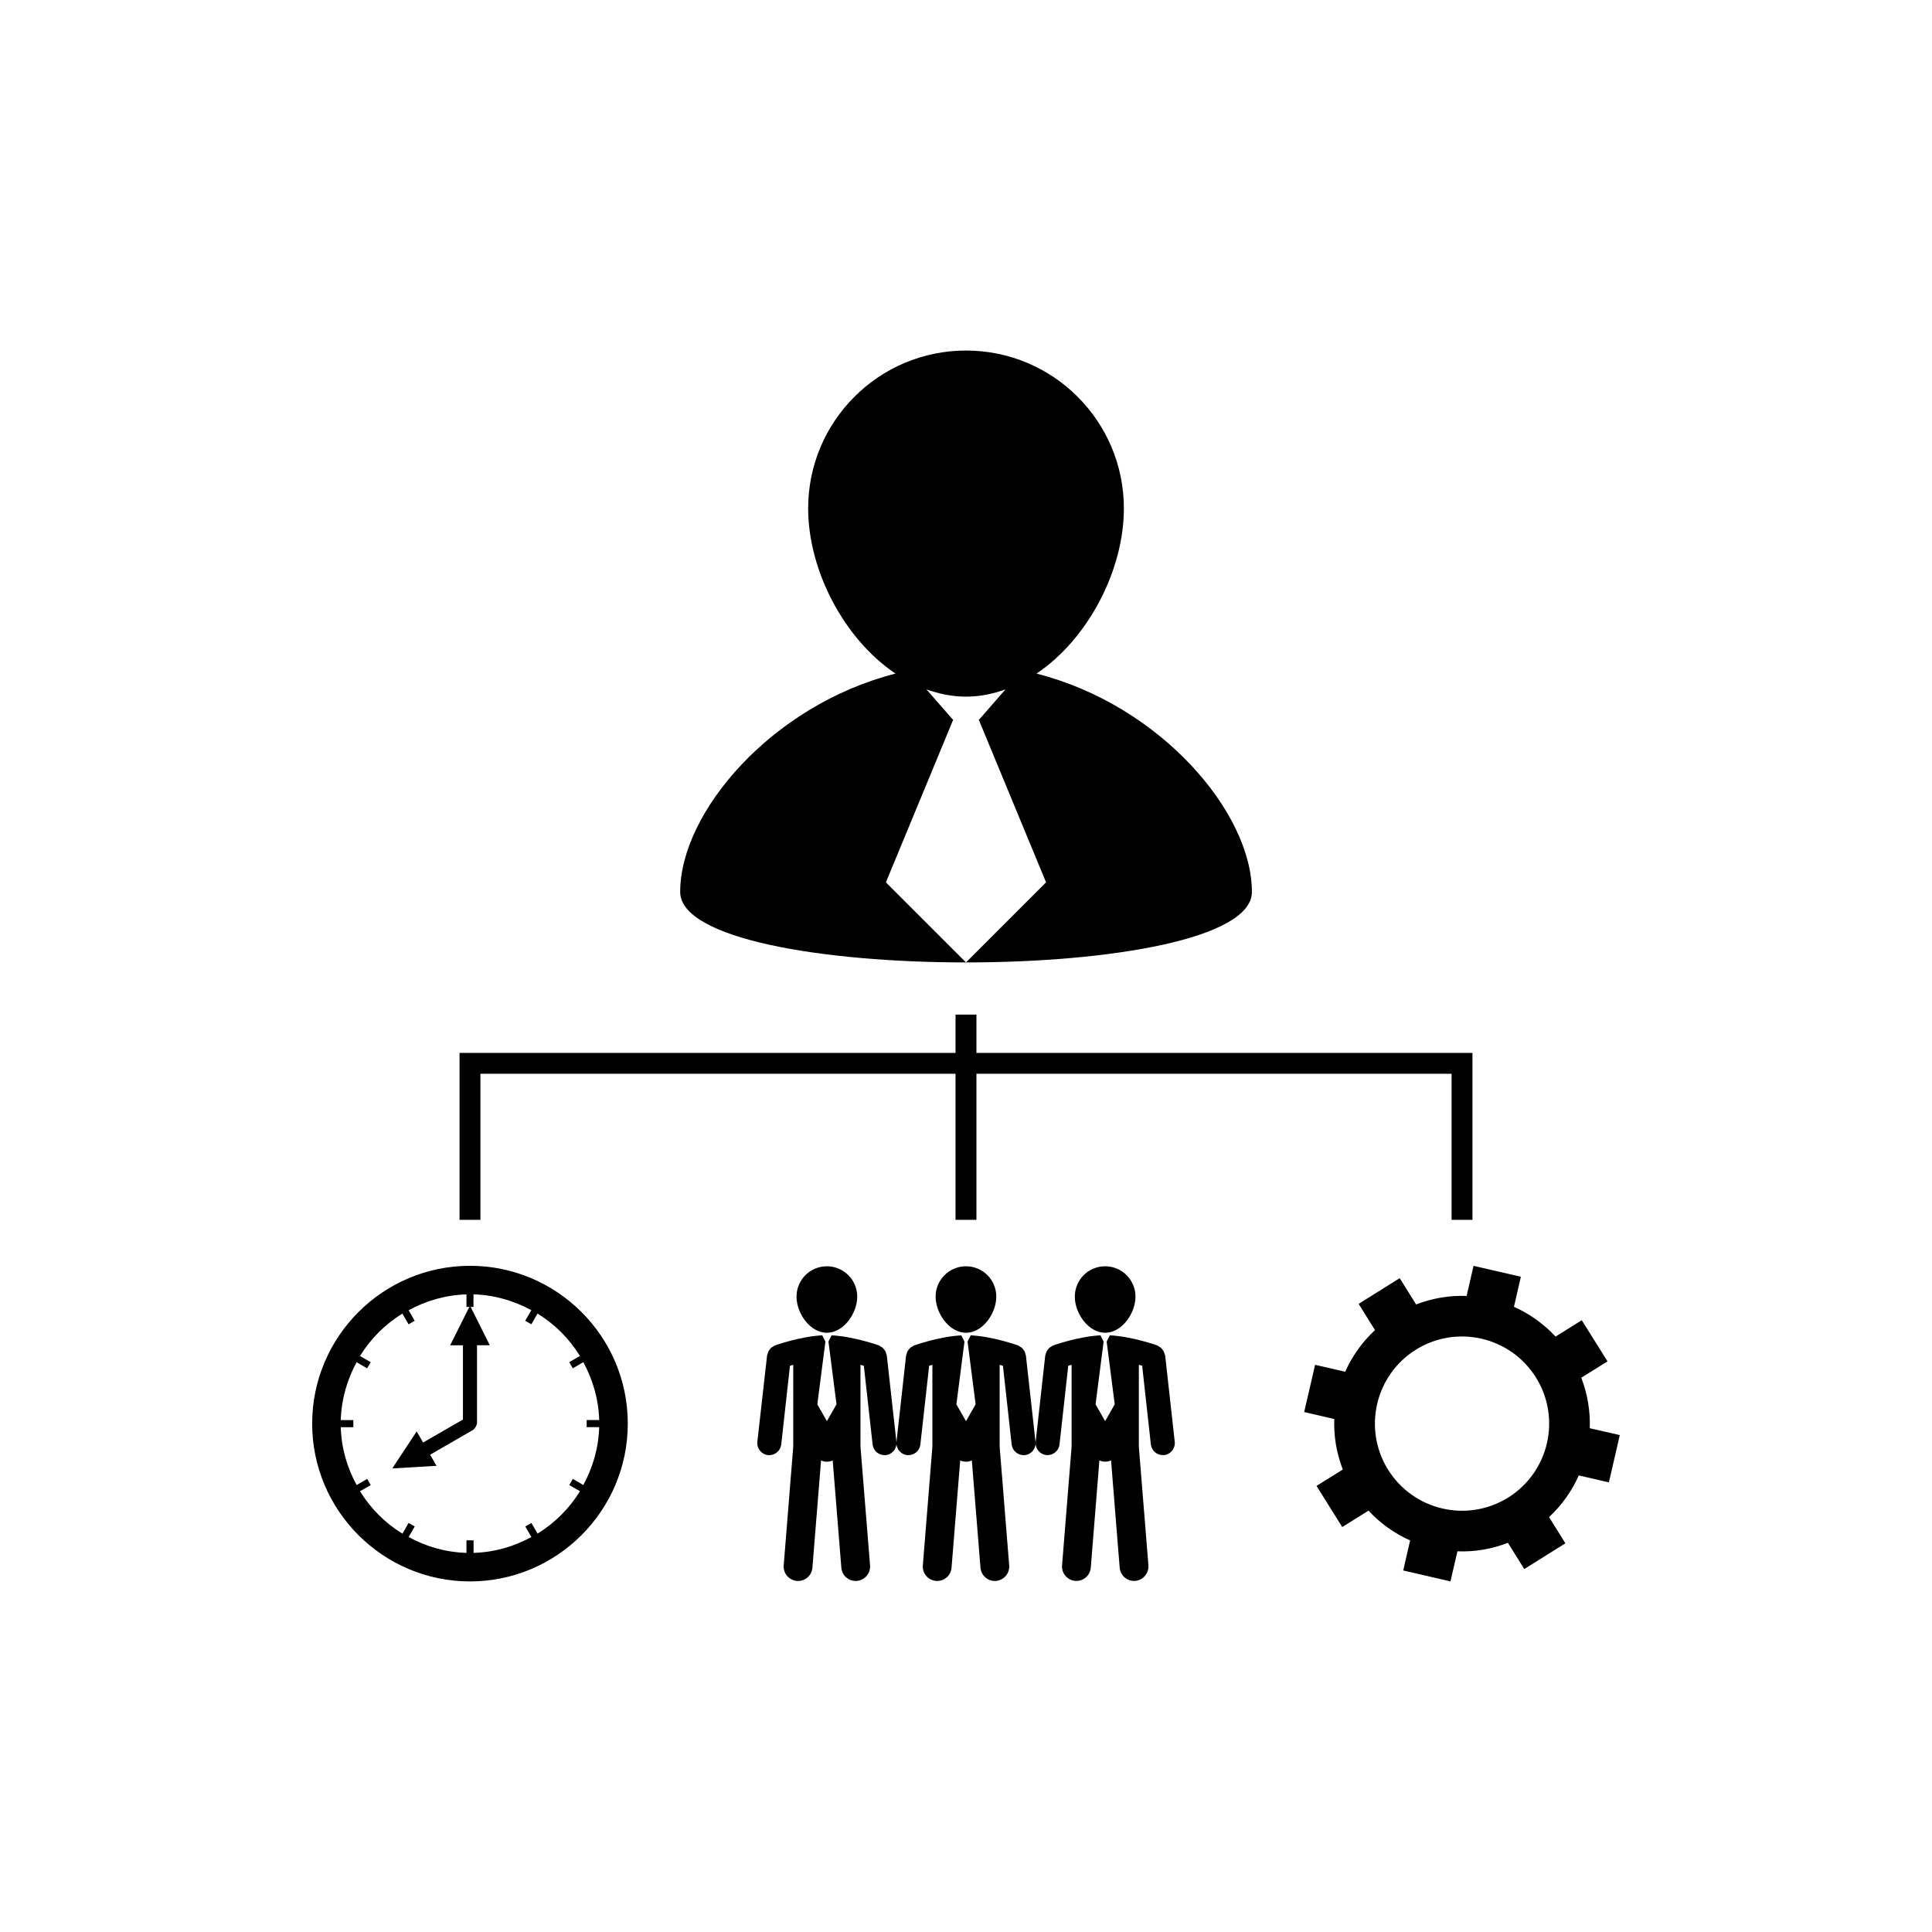
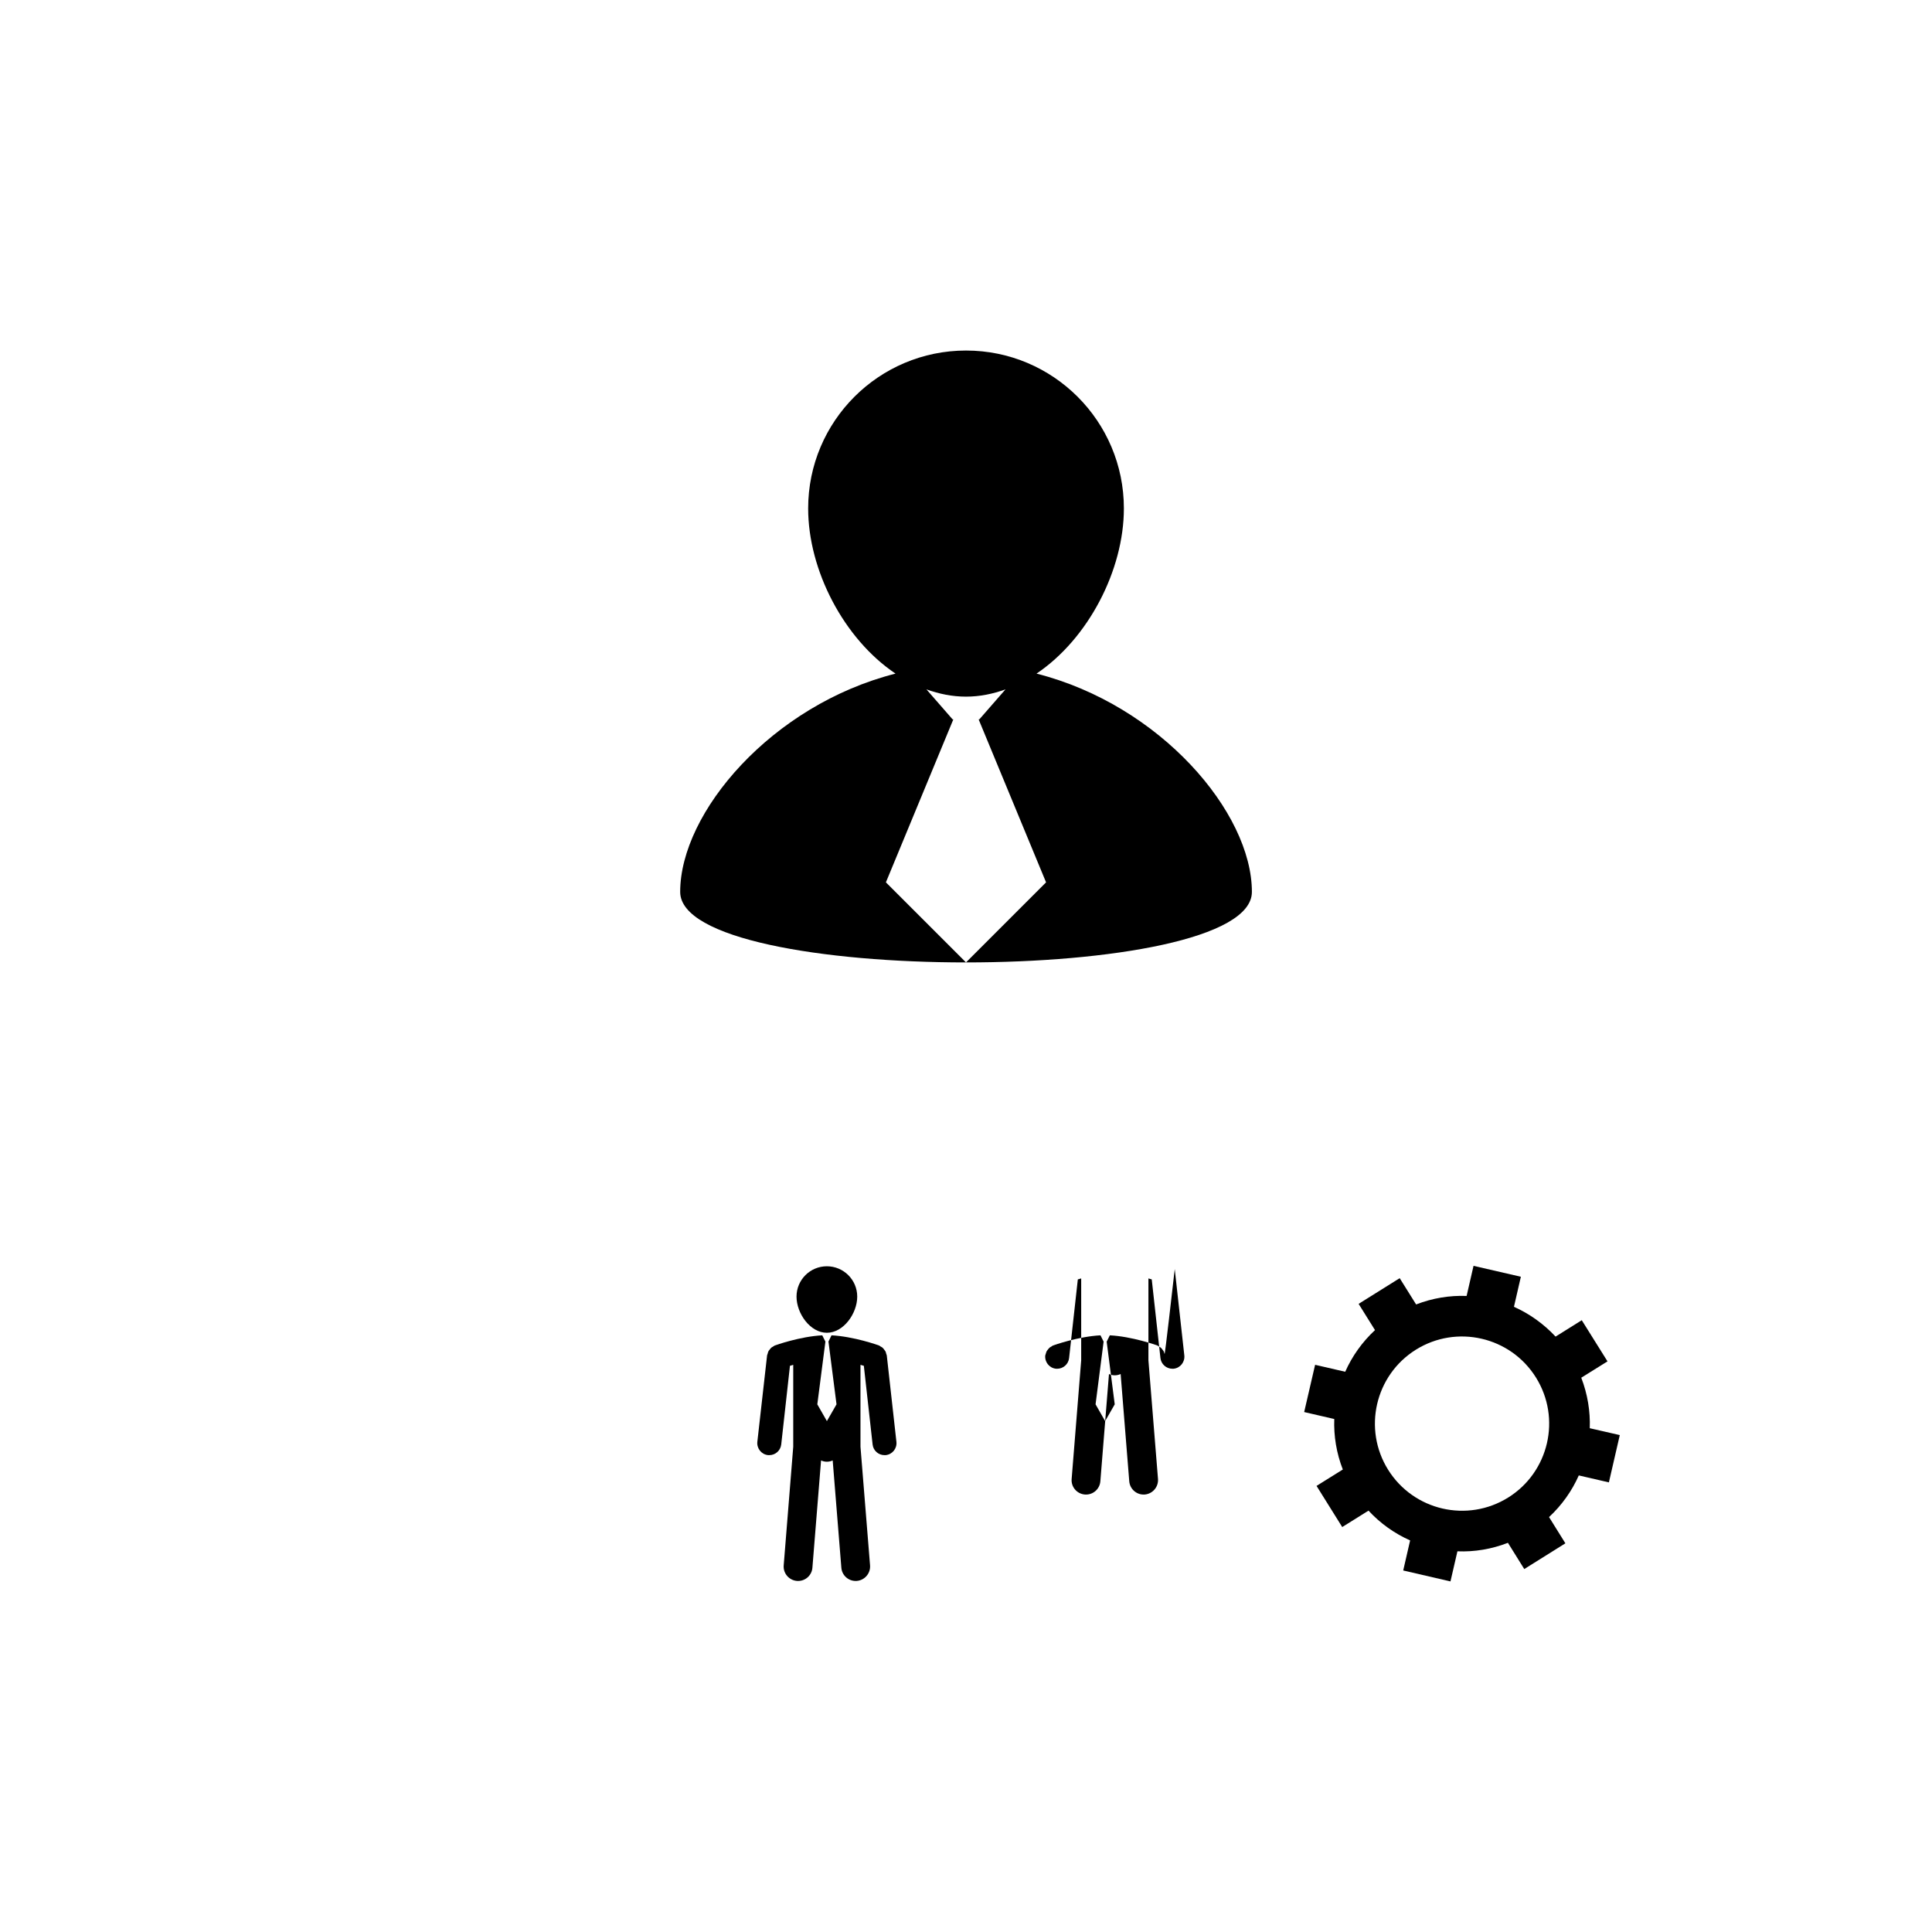
<svg xmlns="http://www.w3.org/2000/svg" version="1.1" id="Layer_1" x="0px" y="0px" width="50px" height="50px" viewBox="0 0 50 50" enable-background="new 0 0 50 50" xml:space="preserve">
  <g>
    <path d="M26.825,17.433c1.338-0.9,2.261-2.676,2.261-4.275c0-2.257-1.83-4.086-4.085-4.086c-2.256,0-4.086,1.829-4.086,4.086   c0,1.599,0.922,3.375,2.261,4.275c-3.201,0.812-5.573,3.59-5.573,5.649c0,2.434,14.796,2.434,14.796,0   C32.398,21.023,30.026,18.245,26.825,17.433z M25,24.907l-2.073-2.072l1.745-4.217h-0.018l-0.678-0.777   c0.328,0.118,0.67,0.188,1.024,0.188c0.354,0,0.695-0.07,1.022-0.188l-0.678,0.777h-0.017l1.745,4.217L25,24.907z" />
    <g>
      <g>
        <g>
          <path d="M21.399,34.492c0.434,0,0.786-0.502,0.786-0.936s-0.353-0.785-0.786-0.785c-0.433,0-0.785,0.351-0.785,0.785      S20.966,34.492,21.399,34.492z" />
          <path d="M22.936,35.039c-0.005-0.024-0.011-0.045-0.021-0.067c-0.009-0.015-0.02-0.027-0.03-0.041      c-0.015-0.019-0.027-0.037-0.045-0.053c-0.014-0.012-0.029-0.019-0.046-0.028c-0.015-0.01-0.029-0.022-0.046-0.029      c-0.027-0.011-0.653-0.233-1.228-0.263l-0.078,0.158h-0.002l0.209,1.628l-0.249,0.434l-0.248-0.434l0.21-1.628h-0.003      l-0.079-0.158c-0.574,0.03-1.199,0.252-1.227,0.263c-0.018,0.007-0.032,0.019-0.047,0.029c-0.016,0.009-0.032,0.016-0.045,0.028      c-0.018,0.016-0.031,0.035-0.045,0.053c-0.011,0.014-0.021,0.025-0.029,0.04c-0.011,0.021-0.016,0.045-0.021,0.067      c-0.004,0.014-0.013,0.026-0.014,0.04L19.6,37.314c-0.018,0.17,0.104,0.325,0.274,0.344c0.012,0.001,0.023,0.001,0.036,0.001      c0.156,0,0.29-0.118,0.308-0.275l0.226-2.037c0.026-0.007,0.055-0.016,0.085-0.025v2.119l-0.247,3.072      c-0.016,0.205,0.137,0.384,0.342,0.401c0.011,0.001,0.02,0.001,0.031,0.001c0.192,0,0.355-0.147,0.37-0.343l0.224-2.776      c0.046,0.021,0.096,0.033,0.15,0.033c0.055,0,0.104-0.012,0.151-0.033l0.224,2.776c0.015,0.195,0.178,0.343,0.37,0.343      c0.011,0,0.02,0,0.031-0.001c0.205-0.018,0.357-0.197,0.342-0.401l-0.248-3.072v-2.119c0.032,0.009,0.061,0.018,0.087,0.025      l0.227,2.037c0.017,0.158,0.152,0.275,0.307,0.275c0.011,0,0.024,0,0.035-0.001c0.171-0.019,0.293-0.173,0.274-0.344      L22.95,35.08C22.949,35.065,22.94,35.053,22.936,35.039z" />
        </g>
        <g>
-           <path d="M25,34.492c0.433,0,0.784-0.502,0.784-0.936S25.433,32.771,25,32.771c-0.434,0-0.786,0.351-0.786,0.785      S24.567,34.492,25,34.492z" />
-           <path d="M26.537,35.039c-0.005-0.024-0.011-0.045-0.021-0.067c-0.009-0.015-0.019-0.027-0.03-0.041      c-0.015-0.019-0.027-0.037-0.045-0.053c-0.014-0.012-0.03-0.019-0.046-0.028c-0.016-0.01-0.028-0.022-0.046-0.029      c-0.028-0.011-0.653-0.233-1.227-0.263l-0.079,0.158H25.04l0.209,1.628L25,36.779l-0.249-0.434l0.21-1.628h-0.004l-0.077-0.158      c-0.575,0.03-1.2,0.252-1.228,0.263c-0.018,0.007-0.032,0.019-0.046,0.029c-0.016,0.009-0.033,0.016-0.045,0.028      c-0.019,0.016-0.033,0.035-0.046,0.053c-0.01,0.014-0.021,0.025-0.03,0.04c-0.01,0.021-0.015,0.045-0.022,0.067      c-0.002,0.014-0.011,0.026-0.013,0.04l-0.249,2.235c-0.018,0.17,0.104,0.325,0.275,0.344c0.012,0.001,0.023,0.001,0.035,0.001      c0.156,0,0.291-0.118,0.308-0.275l0.227-2.037c0.025-0.007,0.055-0.016,0.084-0.025v2.119l-0.247,3.072      c-0.016,0.205,0.136,0.384,0.343,0.401c0.01,0.001,0.02,0.001,0.03,0.001c0.192,0,0.354-0.147,0.37-0.343l0.224-2.776      c0.046,0.021,0.096,0.033,0.151,0.033c0.054,0,0.104-0.012,0.15-0.033l0.224,2.776c0.016,0.195,0.178,0.343,0.37,0.343      c0.011,0,0.02,0,0.031-0.001c0.206-0.018,0.358-0.197,0.342-0.401l-0.247-3.072v-2.119c0.031,0.009,0.059,0.018,0.085,0.025      l0.226,2.037c0.018,0.158,0.153,0.275,0.308,0.275c0.011,0,0.023,0,0.036-0.001c0.17-0.019,0.292-0.173,0.273-0.344L26.55,35.08      C26.549,35.065,26.54,35.053,26.537,35.039z" />
-         </g>
+           </g>
        <g>
-           <path d="M28.601,34.492c0.433,0,0.785-0.502,0.785-0.936s-0.352-0.785-0.785-0.785c-0.435,0-0.785,0.351-0.785,0.785      S28.167,34.492,28.601,34.492z" />
-           <path d="M30.138,35.039c-0.006-0.024-0.012-0.045-0.022-0.067c-0.007-0.015-0.019-0.027-0.029-0.041      c-0.015-0.019-0.027-0.037-0.045-0.053c-0.014-0.012-0.029-0.019-0.045-0.028c-0.016-0.01-0.029-0.022-0.046-0.029      c-0.029-0.011-0.653-0.233-1.229-0.263l-0.078,0.158H28.64l0.209,1.628l-0.248,0.434l-0.248-0.434l0.209-1.628h-0.003      l-0.079-0.158c-0.574,0.03-1.197,0.252-1.227,0.263c-0.017,0.007-0.032,0.019-0.046,0.029c-0.016,0.009-0.032,0.016-0.045,0.028      c-0.019,0.016-0.032,0.035-0.046,0.053c-0.01,0.014-0.021,0.025-0.029,0.04c-0.011,0.021-0.016,0.045-0.023,0.067      c-0.002,0.014-0.011,0.026-0.013,0.04l-0.248,2.235c-0.018,0.17,0.104,0.325,0.274,0.344c0.012,0.001,0.023,0.001,0.035,0.001      c0.156,0,0.29-0.118,0.308-0.275l0.226-2.037c0.026-0.007,0.056-0.016,0.087-0.025v2.119l-0.247,3.072      c-0.017,0.205,0.136,0.384,0.342,0.401c0.01,0.001,0.019,0.001,0.03,0.001c0.192,0,0.355-0.147,0.371-0.343l0.223-2.776      c0.046,0.021,0.097,0.033,0.151,0.033s0.104-0.012,0.151-0.033l0.223,2.776c0.016,0.195,0.179,0.343,0.371,0.343      c0.01,0,0.019,0,0.03-0.001c0.206-0.018,0.357-0.197,0.343-0.401l-0.248-3.072v-2.119c0.031,0.009,0.059,0.018,0.086,0.025      l0.225,2.037c0.019,0.158,0.153,0.275,0.309,0.275c0.011,0,0.023,0,0.035-0.001c0.17-0.019,0.292-0.173,0.274-0.344      l-0.248-2.235C30.15,35.065,30.141,35.053,30.138,35.039z" />
+           <path d="M30.138,35.039c-0.006-0.024-0.012-0.045-0.022-0.067c-0.007-0.015-0.019-0.027-0.029-0.041      c-0.015-0.019-0.027-0.037-0.045-0.053c-0.014-0.012-0.029-0.019-0.045-0.028c-0.016-0.01-0.029-0.022-0.046-0.029      c-0.029-0.011-0.653-0.233-1.229-0.263l-0.078,0.158H28.64l0.209,1.628l-0.248,0.434l-0.248-0.434l0.209-1.628h-0.003      l-0.079-0.158c-0.574,0.03-1.197,0.252-1.227,0.263c-0.017,0.007-0.032,0.019-0.046,0.029c-0.016,0.009-0.032,0.016-0.045,0.028      c-0.019,0.016-0.032,0.035-0.046,0.053c-0.01,0.014-0.021,0.025-0.029,0.04c-0.011,0.021-0.016,0.045-0.023,0.067      c-0.002,0.014-0.011,0.026-0.013,0.04c-0.018,0.17,0.104,0.325,0.274,0.344c0.012,0.001,0.023,0.001,0.035,0.001      c0.156,0,0.29-0.118,0.308-0.275l0.226-2.037c0.026-0.007,0.056-0.016,0.087-0.025v2.119l-0.247,3.072      c-0.017,0.205,0.136,0.384,0.342,0.401c0.01,0.001,0.019,0.001,0.03,0.001c0.192,0,0.355-0.147,0.371-0.343l0.223-2.776      c0.046,0.021,0.097,0.033,0.151,0.033s0.104-0.012,0.151-0.033l0.223,2.776c0.016,0.195,0.179,0.343,0.371,0.343      c0.01,0,0.019,0,0.03-0.001c0.206-0.018,0.357-0.197,0.343-0.401l-0.248-3.072v-2.119c0.031,0.009,0.059,0.018,0.086,0.025      l0.225,2.037c0.019,0.158,0.153,0.275,0.309,0.275c0.011,0,0.023,0,0.035-0.001c0.17-0.019,0.292-0.173,0.274-0.344      l-0.248-2.235C30.15,35.065,30.141,35.053,30.138,35.039z" />
        </g>
      </g>
      <path d="M41.143,36.962c0.016-0.438-0.057-0.883-0.22-1.307l0.679-0.423l-0.666-1.065l-0.678,0.424    c-0.311-0.333-0.677-0.592-1.077-0.771l0.179-0.778l-1.225-0.282l-0.179,0.779c-0.438-0.017-0.883,0.056-1.307,0.22l-0.425-0.68    l-1.063,0.665l0.424,0.679c-0.333,0.309-0.593,0.677-0.771,1.078l-0.779-0.18l-0.283,1.223l0.779,0.18    c-0.016,0.439,0.056,0.882,0.221,1.307l-0.68,0.424l0.665,1.065l0.68-0.425c0.308,0.334,0.676,0.593,1.077,0.771l-0.179,0.778    l1.223,0.283l0.18-0.779c0.438,0.018,0.882-0.055,1.307-0.22l0.423,0.679l1.064-0.666l-0.423-0.679    c0.333-0.309,0.593-0.678,0.77-1.078l0.779,0.18l0.282-1.224L41.143,36.962z M39.032,38.756c-1.056,0.659-2.446,0.338-3.107-0.718    c-0.659-1.055-0.338-2.447,0.716-3.107c1.056-0.66,2.449-0.339,3.109,0.718C40.41,36.705,40.087,38.097,39.032,38.756z" />
-       <path d="M12.163,32.759c-2.252,0-4.084,1.832-4.084,4.083c0,2.253,1.832,4.085,4.084,4.085c2.252,0,4.084-1.832,4.084-4.085    C16.248,34.591,14.415,32.759,12.163,32.759z M13.912,39.69l-0.159-0.276l-0.158,0.091l0.157,0.273    c-0.45,0.245-0.954,0.395-1.496,0.41v-0.324h-0.184v0.324c-0.542-0.015-1.049-0.165-1.497-0.41l0.158-0.273l-0.159-0.091    l-0.159,0.277c-0.448-0.275-0.823-0.65-1.098-1.097l0.277-0.161l-0.092-0.158l-0.273,0.157c-0.245-0.449-0.395-0.954-0.41-1.496    h0.325v-0.184H8.819c0.016-0.542,0.166-1.048,0.41-1.498l0.272,0.158l0.092-0.159l-0.276-0.16    c0.275-0.447,0.648-0.821,1.096-1.097l0.161,0.277l0.158-0.091l-0.157-0.273c0.449-0.245,0.955-0.395,1.497-0.41v0.324h0.075    l-0.497,0.993h0.331v1.922l-1.031,0.594l-0.166-0.287l-0.632,0.958l1.146-0.068l-0.167-0.287l1.123-0.648    c0.006-0.004,0.007-0.015,0.015-0.02c0.02-0.015,0.028-0.033,0.042-0.054c0.012-0.021,0.022-0.038,0.025-0.062    c0.001-0.009,0.009-0.014,0.009-0.023v-2.026h0.331l-0.496-0.993h0.073l0.001-0.324c0.542,0.015,1.047,0.165,1.497,0.41    l-0.159,0.273l0.16,0.091l0.159-0.277c0.447,0.275,0.822,0.649,1.097,1.097l-0.276,0.161l0.092,0.158l0.272-0.158    c0.245,0.45,0.395,0.955,0.411,1.497h-0.324v0.184h0.324c-0.016,0.542-0.166,1.048-0.411,1.498l-0.272-0.158l-0.091,0.159    l0.276,0.16C14.734,39.04,14.359,39.414,13.912,39.69z" />
    </g>
-     <polygon points="25.27,27.249 25.27,26.258 24.729,26.258 24.729,27.249 11.893,27.249 11.893,31.569 12.433,31.569 12.433,27.789    24.729,27.789 24.729,31.569 25.27,31.569 25.27,27.789 37.567,27.789 37.567,31.569 38.107,31.569 38.107,27.249  " />
  </g>
</svg>